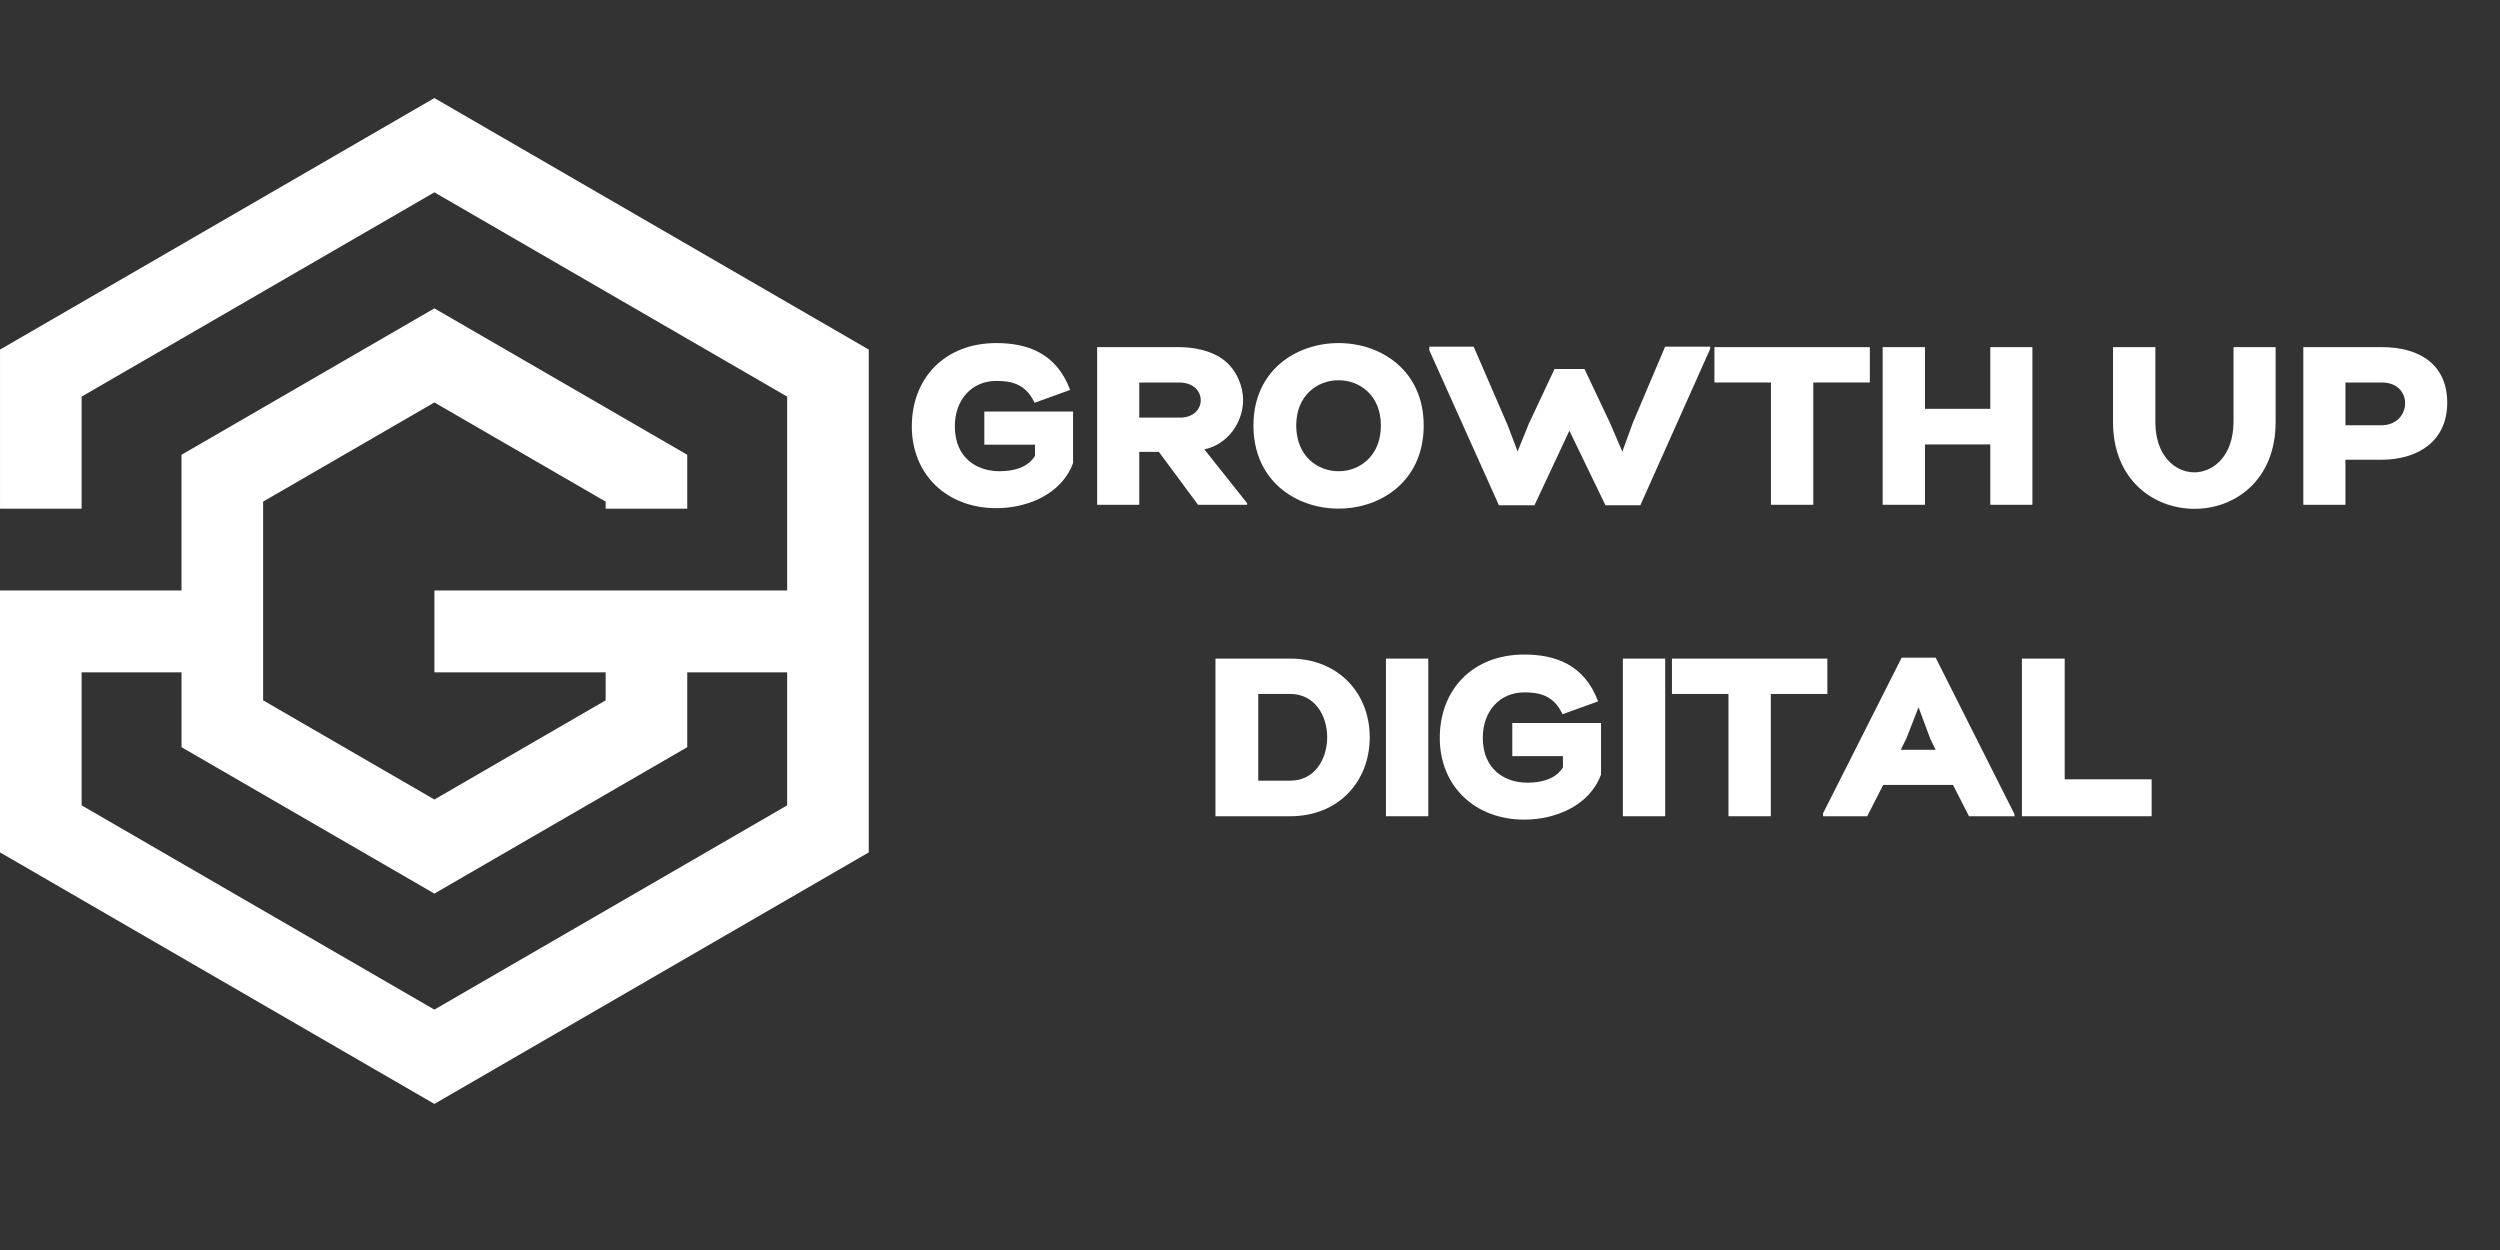
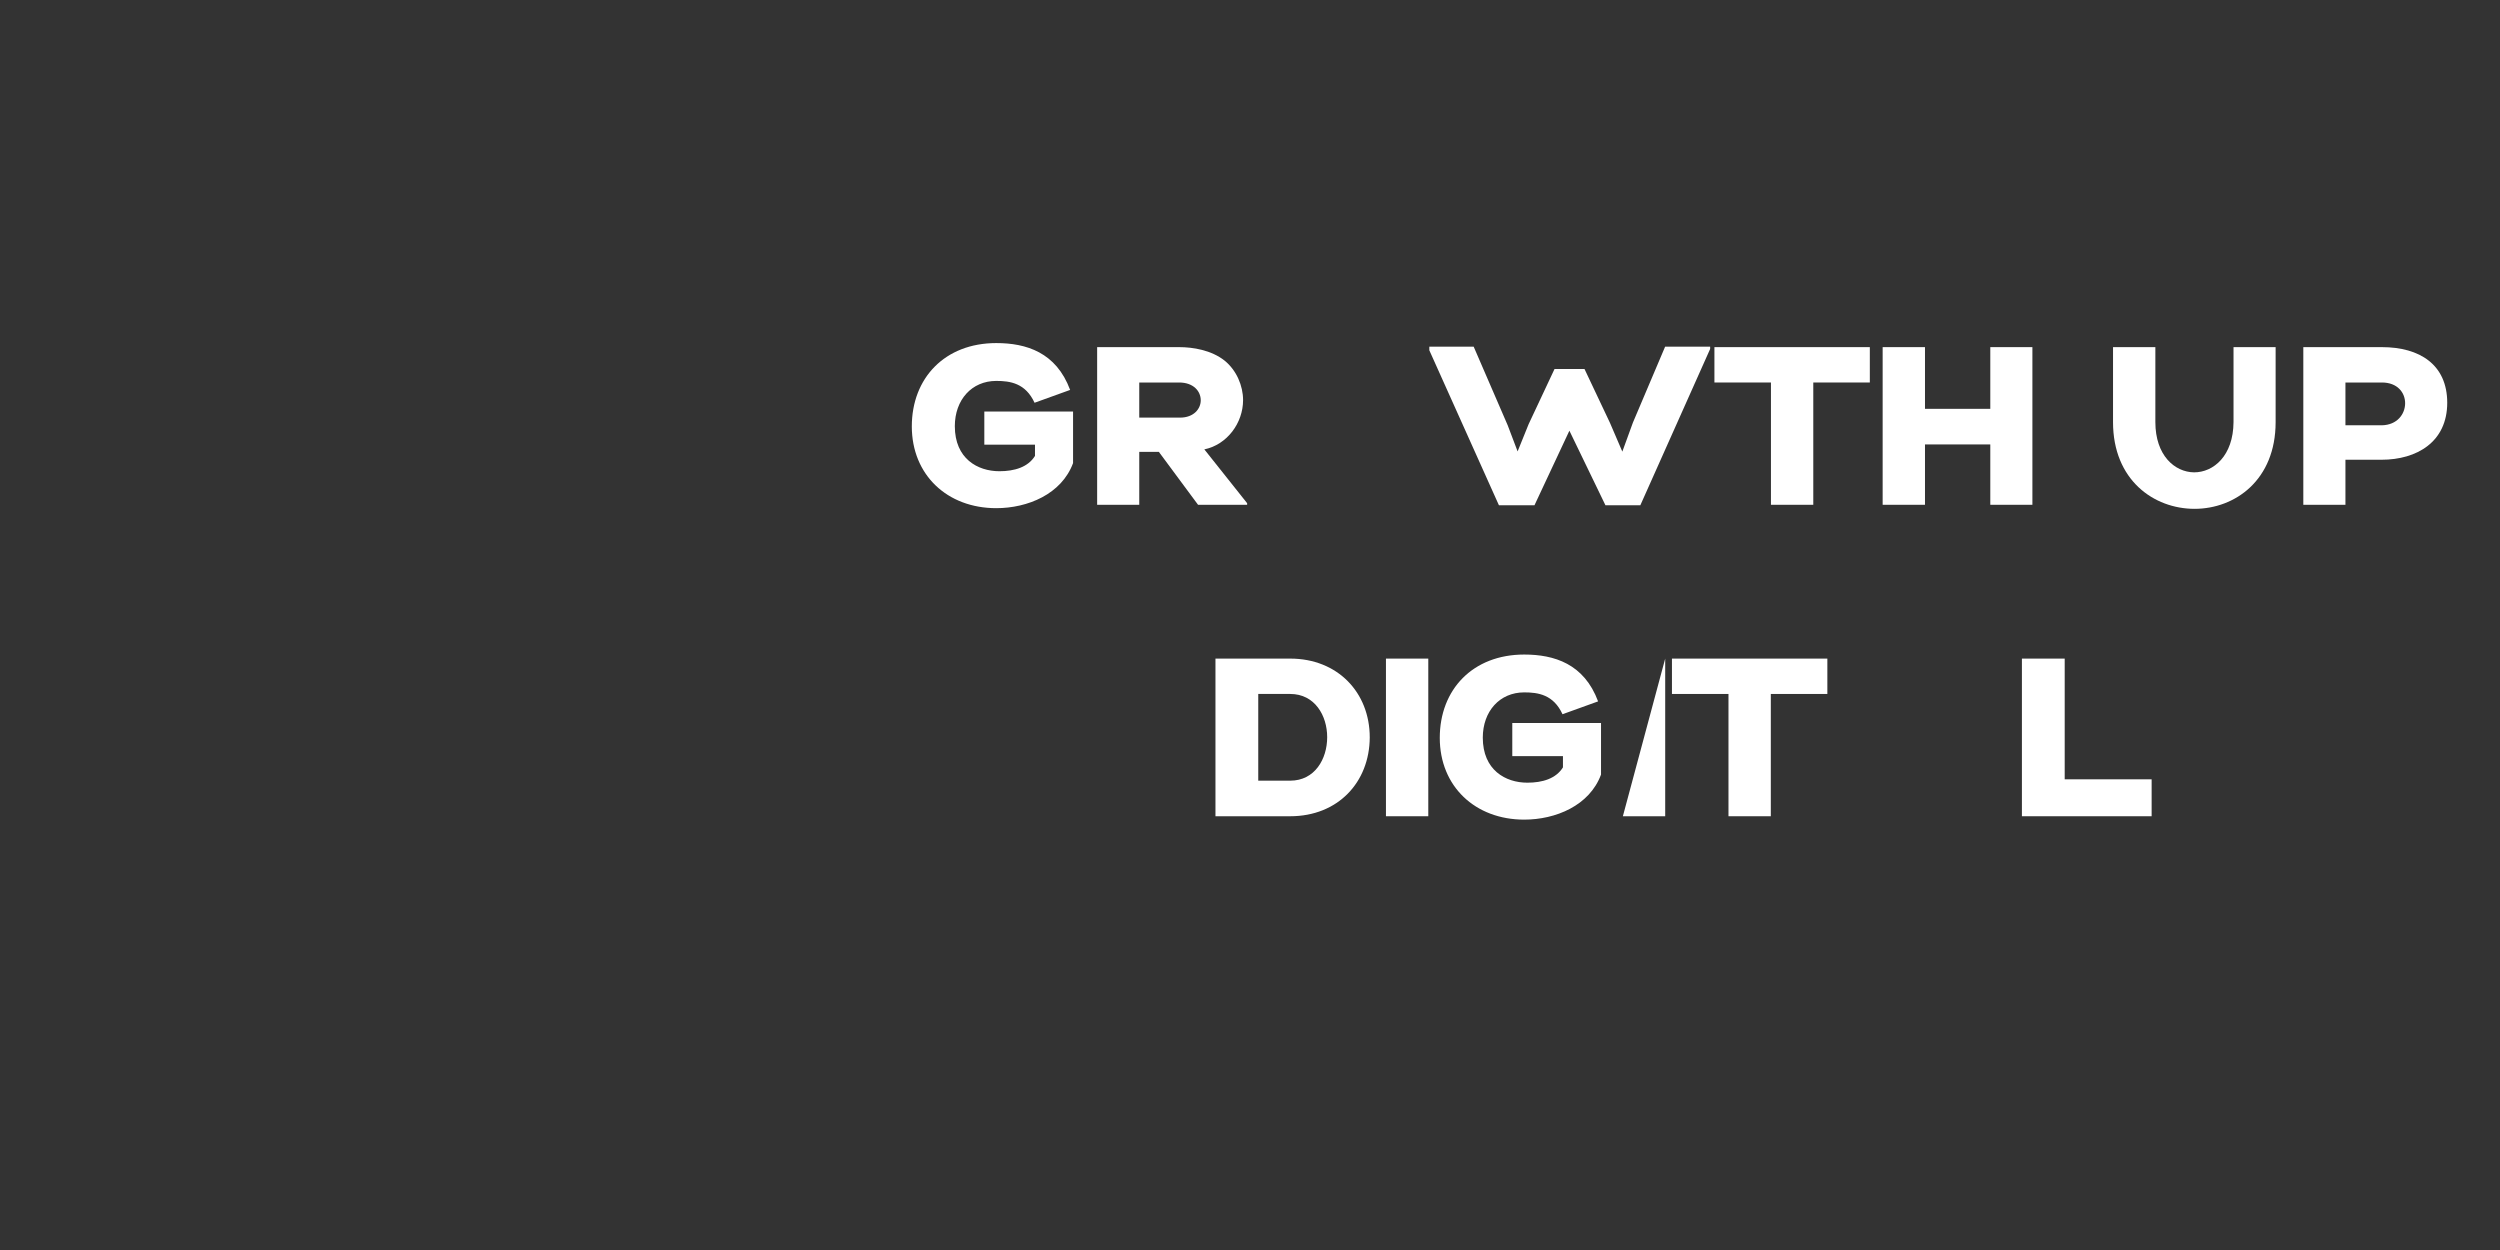
<svg xmlns="http://www.w3.org/2000/svg" width="800" zoomAndPan="magnify" viewBox="0 0 600 300" height="400" preserveAspectRatio="xMidYMid meet" version="1.0">
  <rect x="0" y="0" width="600" height="300" fill="#333333" stroke="none" />
  <defs>
    <g />
    <clipPath id="bf3256d201">
-       <path d="M 0 23.488 L 208.5 23.488 L 208.5 264.988 L 0 264.988 Z M 0 23.488 " clip-rule="nonzero" />
-     </clipPath>
+       </clipPath>
  </defs>
  <g clip-path="url(#bf3256d201)">
    <path fill="#ffffff" d="M 109.145 26.367 L 208.5 83.898 L 208.5 204.574 L 104.25 264.941 L 0 204.574 L 0 141.719 L 43.562 141.719 L 43.562 109.145 L 104.25 74.008 L 109.109 76.82 L 164.938 109.145 L 164.938 122.078 L 145.355 122.078 L 145.355 120.387 L 104.254 96.59 L 63.148 120.387 L 63.148 168.082 L 104.254 191.883 L 145.355 168.082 L 145.355 161.359 L 104.258 161.359 L 104.258 141.719 L 188.918 141.719 L 188.918 95.188 L 104.254 46.16 L 19.586 95.188 L 19.586 122.078 L 0.004 122.078 L 0.004 83.902 L 104.254 23.535 L 109.148 26.367 Z M 164.938 161.359 L 164.938 179.324 L 104.25 214.461 L 43.566 179.328 L 43.566 161.359 L 19.586 161.359 L 19.586 193.285 L 104.25 242.309 L 188.918 193.285 L 188.918 161.359 Z M 164.938 161.359 " fill-opacity="1" fill-rule="nonzero" />
  </g>
  <g fill="#ffffff" fill-opacity="1">
    <g transform="translate(219.05, 121.148)">
      <g>
        <path d="M 20.051 0.812 C 27.566 0.812 35.727 -2.539 38.484 -10 L 38.484 -22.375 L 17.188 -22.375 L 17.188 -14.43 L 29.348 -14.43 L 29.348 -11.73 C 27.672 -9.027 24.43 -8.055 20.809 -8.055 C 15.566 -8.055 10.109 -11.082 10.109 -18.863 C 10.109 -25.188 14.16 -29.727 20.051 -29.727 C 23.402 -29.727 27.078 -29.188 29.242 -24.484 L 37.781 -27.566 C 34.43 -36.594 27.242 -38.809 20.051 -38.809 C 7.73 -38.809 -0.215 -30.43 -0.215 -18.809 C -0.215 -7.188 8.27 0.812 20.051 0.812 Z M 20.051 0.812 " />
      </g>
    </g>
  </g>
  <g fill="#ffffff" fill-opacity="1">
    <g transform="translate(261.64, 121.148)">
      <g>
        <path d="M 1.676 0 L 11.781 0 L 11.781 -12.703 L 16.484 -12.703 L 25.891 0 L 37.672 0 L 37.672 -0.379 L 27.402 -13.297 C 32.863 -14.43 36.699 -19.621 36.699 -25.133 C 36.699 -28.539 35.133 -32.27 32.27 -34.594 C 29.078 -37.133 24.648 -37.836 21.352 -37.836 L 1.676 -37.836 Z M 11.781 -20.918 L 11.781 -29.348 L 21.352 -29.348 C 24.809 -29.348 26.539 -27.242 26.539 -25.078 C 26.539 -23.027 24.863 -20.918 21.566 -20.918 Z M 11.781 -20.918 " />
      </g>
    </g>
  </g>
  <g fill="#ffffff" fill-opacity="1">
    <g transform="translate(300.717, 121.148)">
      <g>
-         <path d="M 20.539 0.918 C 30.754 0.918 40.969 -5.73 40.969 -19.027 C 40.969 -32.215 30.754 -38.809 20.539 -38.809 C 10.324 -38.809 0.109 -32.215 0.109 -19.027 C 0.109 -5.73 10.324 0.918 20.539 0.918 Z M 20.539 -8.055 C 15.457 -8.055 10.379 -11.73 10.379 -19.027 C 10.379 -26.27 15.457 -29.891 20.539 -29.891 C 25.621 -29.891 30.699 -26.27 30.699 -19.027 C 30.699 -11.73 25.621 -8.055 20.539 -8.055 Z M 20.539 -8.055 " />
-       </g>
+         </g>
    </g>
  </g>
  <g fill="#ffffff" fill-opacity="1">
    <g transform="translate(344.55, 121.148)">
      <g>
        <path d="M 15.188 0.109 L 23.727 0.109 L 32.105 -17.781 L 40.754 0.109 L 49.133 0.109 L 65.887 -37.402 L 65.887 -37.945 L 55.078 -37.945 L 47.348 -19.727 L 44.809 -12.758 L 41.836 -19.676 L 35.727 -32.594 L 28.539 -32.594 L 22.324 -19.352 L 19.676 -12.809 L 17.297 -19.078 L 9.133 -37.945 L -1.512 -37.945 L -1.512 -37.078 Z M 15.188 0.109 " />
      </g>
    </g>
  </g>
  <g fill="#ffffff" fill-opacity="1">
    <g transform="translate(412.813, 121.148)">
      <g>
        <path d="M 12.215 0 L 22.375 0 L 22.375 -29.348 L 35.945 -29.348 L 35.945 -37.836 L -1.352 -37.836 L -1.352 -29.348 L 12.215 -29.348 Z M 12.215 0 " />
      </g>
    </g>
  </g>
  <g fill="#ffffff" fill-opacity="1">
    <g transform="translate(450.16, 121.148)">
      <g>
        <path d="M 1.676 0 L 11.836 0 L 11.836 -14.484 L 27.512 -14.484 L 27.512 0 L 37.617 0 L 37.617 -37.836 L 27.512 -37.836 L 27.512 -23.027 L 11.836 -23.027 L 11.836 -37.836 L 1.676 -37.836 Z M 1.676 0 " />
      </g>
    </g>
  </g>
  <g fill="#ffffff" fill-opacity="1">
    <g transform="translate(492.372, 121.148)">
      <g />
    </g>
  </g>
  <g fill="#ffffff" fill-opacity="1">
    <g transform="translate(505.451, 121.148)">
      <g>
        <path d="M 21.242 0.973 C 30.973 0.973 40.699 -5.945 40.699 -19.836 L 40.699 -37.836 L 30.594 -37.836 L 30.594 -19.836 C 30.539 -11.73 25.781 -7.785 21.133 -7.785 C 16.484 -7.836 11.836 -11.836 11.836 -19.836 L 11.836 -37.836 L 1.676 -37.836 L 1.676 -19.836 C 1.676 -5.945 11.457 0.973 21.242 0.973 Z M 21.242 0.973 " />
      </g>
    </g>
  </g>
  <g fill="#ffffff" fill-opacity="1">
    <g transform="translate(551.23, 121.148)">
      <g>
        <path d="M 1.566 0 L 11.676 0 L 11.676 -10.809 L 20.324 -10.809 C 28.809 -10.809 36.105 -15.078 36.105 -24.484 C 36.105 -33.621 29.512 -37.836 20.43 -37.836 L 1.566 -37.836 Z M 11.676 -19.078 L 11.676 -29.348 L 20.43 -29.348 C 24.16 -29.348 26 -26.918 26 -24.375 C 26 -21.781 24.105 -19.133 20.379 -19.078 Z M 11.676 -19.078 " />
      </g>
    </g>
  </g>
  <g fill="#ffffff" fill-opacity="1">
    <g transform="translate(290.524, 195.899)">
      <g>
        <path d="M 1.188 0 L 19.133 0 C 30.539 0 38.16 -8.109 38.215 -18.918 C 38.215 -29.727 30.484 -37.836 19.133 -37.836 L 1.188 -37.836 Z M 11.457 -8.539 L 11.457 -29.348 L 19.133 -29.348 C 25.023 -29.348 28 -24.16 28 -18.973 C 28 -13.73 25.023 -8.539 19.133 -8.539 Z M 11.457 -8.539 " />
      </g>
    </g>
  </g>
  <g fill="#ffffff" fill-opacity="1">
    <g transform="translate(331.492, 195.899)">
      <g>
        <path d="M 1.137 0 L 11.297 0 L 11.297 -37.836 L 1.137 -37.836 Z M 1.137 0 " />
      </g>
    </g>
  </g>
  <g fill="#ffffff" fill-opacity="1">
    <g transform="translate(345.761, 195.899)">
      <g>
        <path d="M 20.051 0.812 C 27.566 0.812 35.727 -2.539 38.484 -10 L 38.484 -22.375 L 17.188 -22.375 L 17.188 -14.43 L 29.348 -14.43 L 29.348 -11.73 C 27.672 -9.027 24.43 -8.055 20.809 -8.055 C 15.566 -8.055 10.109 -11.082 10.109 -18.863 C 10.109 -25.188 14.16 -29.727 20.051 -29.727 C 23.402 -29.727 27.078 -29.188 29.242 -24.484 L 37.781 -27.566 C 34.43 -36.594 27.242 -38.809 20.051 -38.809 C 7.73 -38.809 -0.215 -30.43 -0.215 -18.809 C -0.215 -7.188 8.27 0.812 20.051 0.812 Z M 20.051 0.812 " />
      </g>
    </g>
  </g>
  <g fill="#ffffff" fill-opacity="1">
    <g transform="translate(388.351, 195.899)">
      <g>
-         <path d="M 1.137 0 L 11.297 0 L 11.297 -37.836 L 1.137 -37.836 Z M 1.137 0 " />
+         <path d="M 1.137 0 L 11.297 0 L 11.297 -37.836 Z M 1.137 0 " />
      </g>
    </g>
  </g>
  <g fill="#ffffff" fill-opacity="1">
    <g transform="translate(402.62, 195.899)">
      <g>
        <path d="M 12.215 0 L 22.375 0 L 22.375 -29.348 L 35.945 -29.348 L 35.945 -37.836 L -1.352 -37.836 L -1.352 -29.348 L 12.215 -29.348 Z M 12.215 0 " />
      </g>
    </g>
  </g>
  <g fill="#ffffff" fill-opacity="1">
    <g transform="translate(439.967, 195.899)">
      <g>
-         <path d="M -2.434 0 L 8.16 0 L 12 -7.512 L 28.754 -7.512 L 32.594 0 L 43.512 0 L 43.512 -0.488 L 24.594 -38.051 L 16.43 -38.051 L -2.434 -0.703 Z M 16.215 -15.945 L 17.621 -18.809 L 20.484 -26.16 L 23.297 -18.594 L 24.594 -15.945 Z M 16.215 -15.945 " />
-       </g>
+         </g>
    </g>
  </g>
  <g fill="#ffffff" fill-opacity="1">
    <g transform="translate(483.746, 195.899)">
      <g>
        <path d="M 1.512 0 L 32.645 0 L 32.645 -8.863 L 11.781 -8.863 L 11.781 -37.836 L 1.512 -37.836 Z M 1.512 0 " />
      </g>
    </g>
  </g>
</svg>